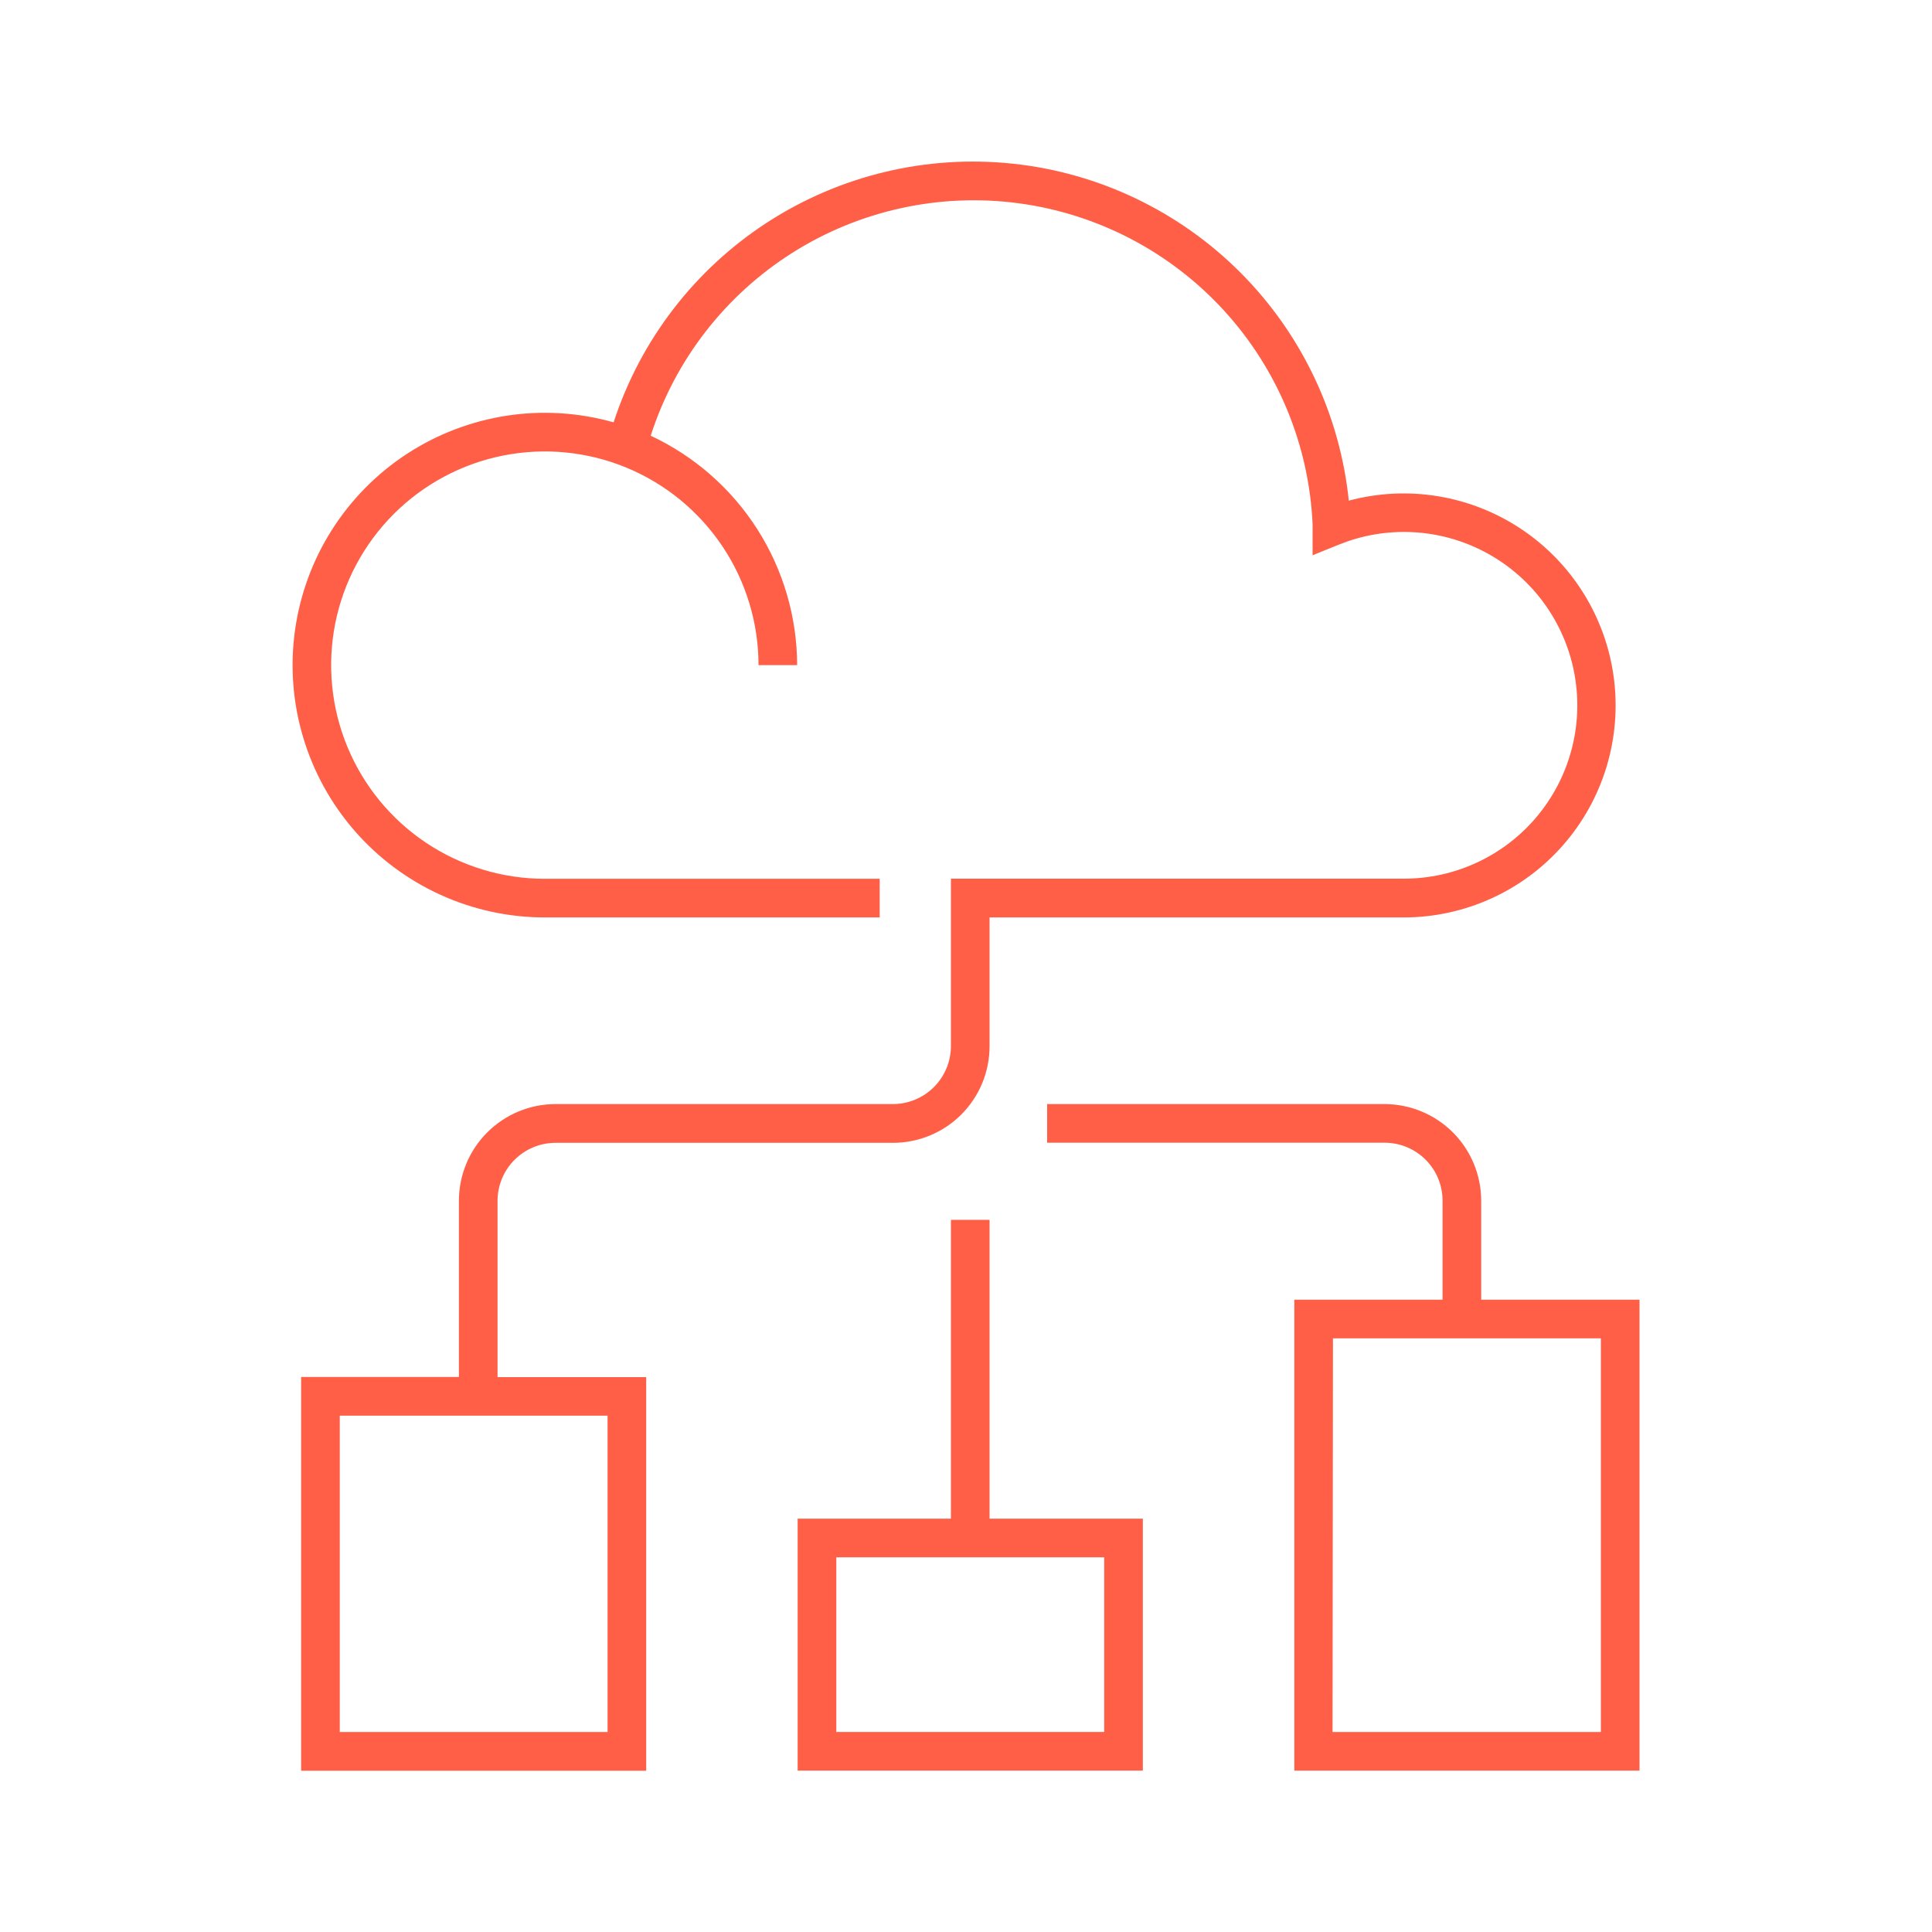
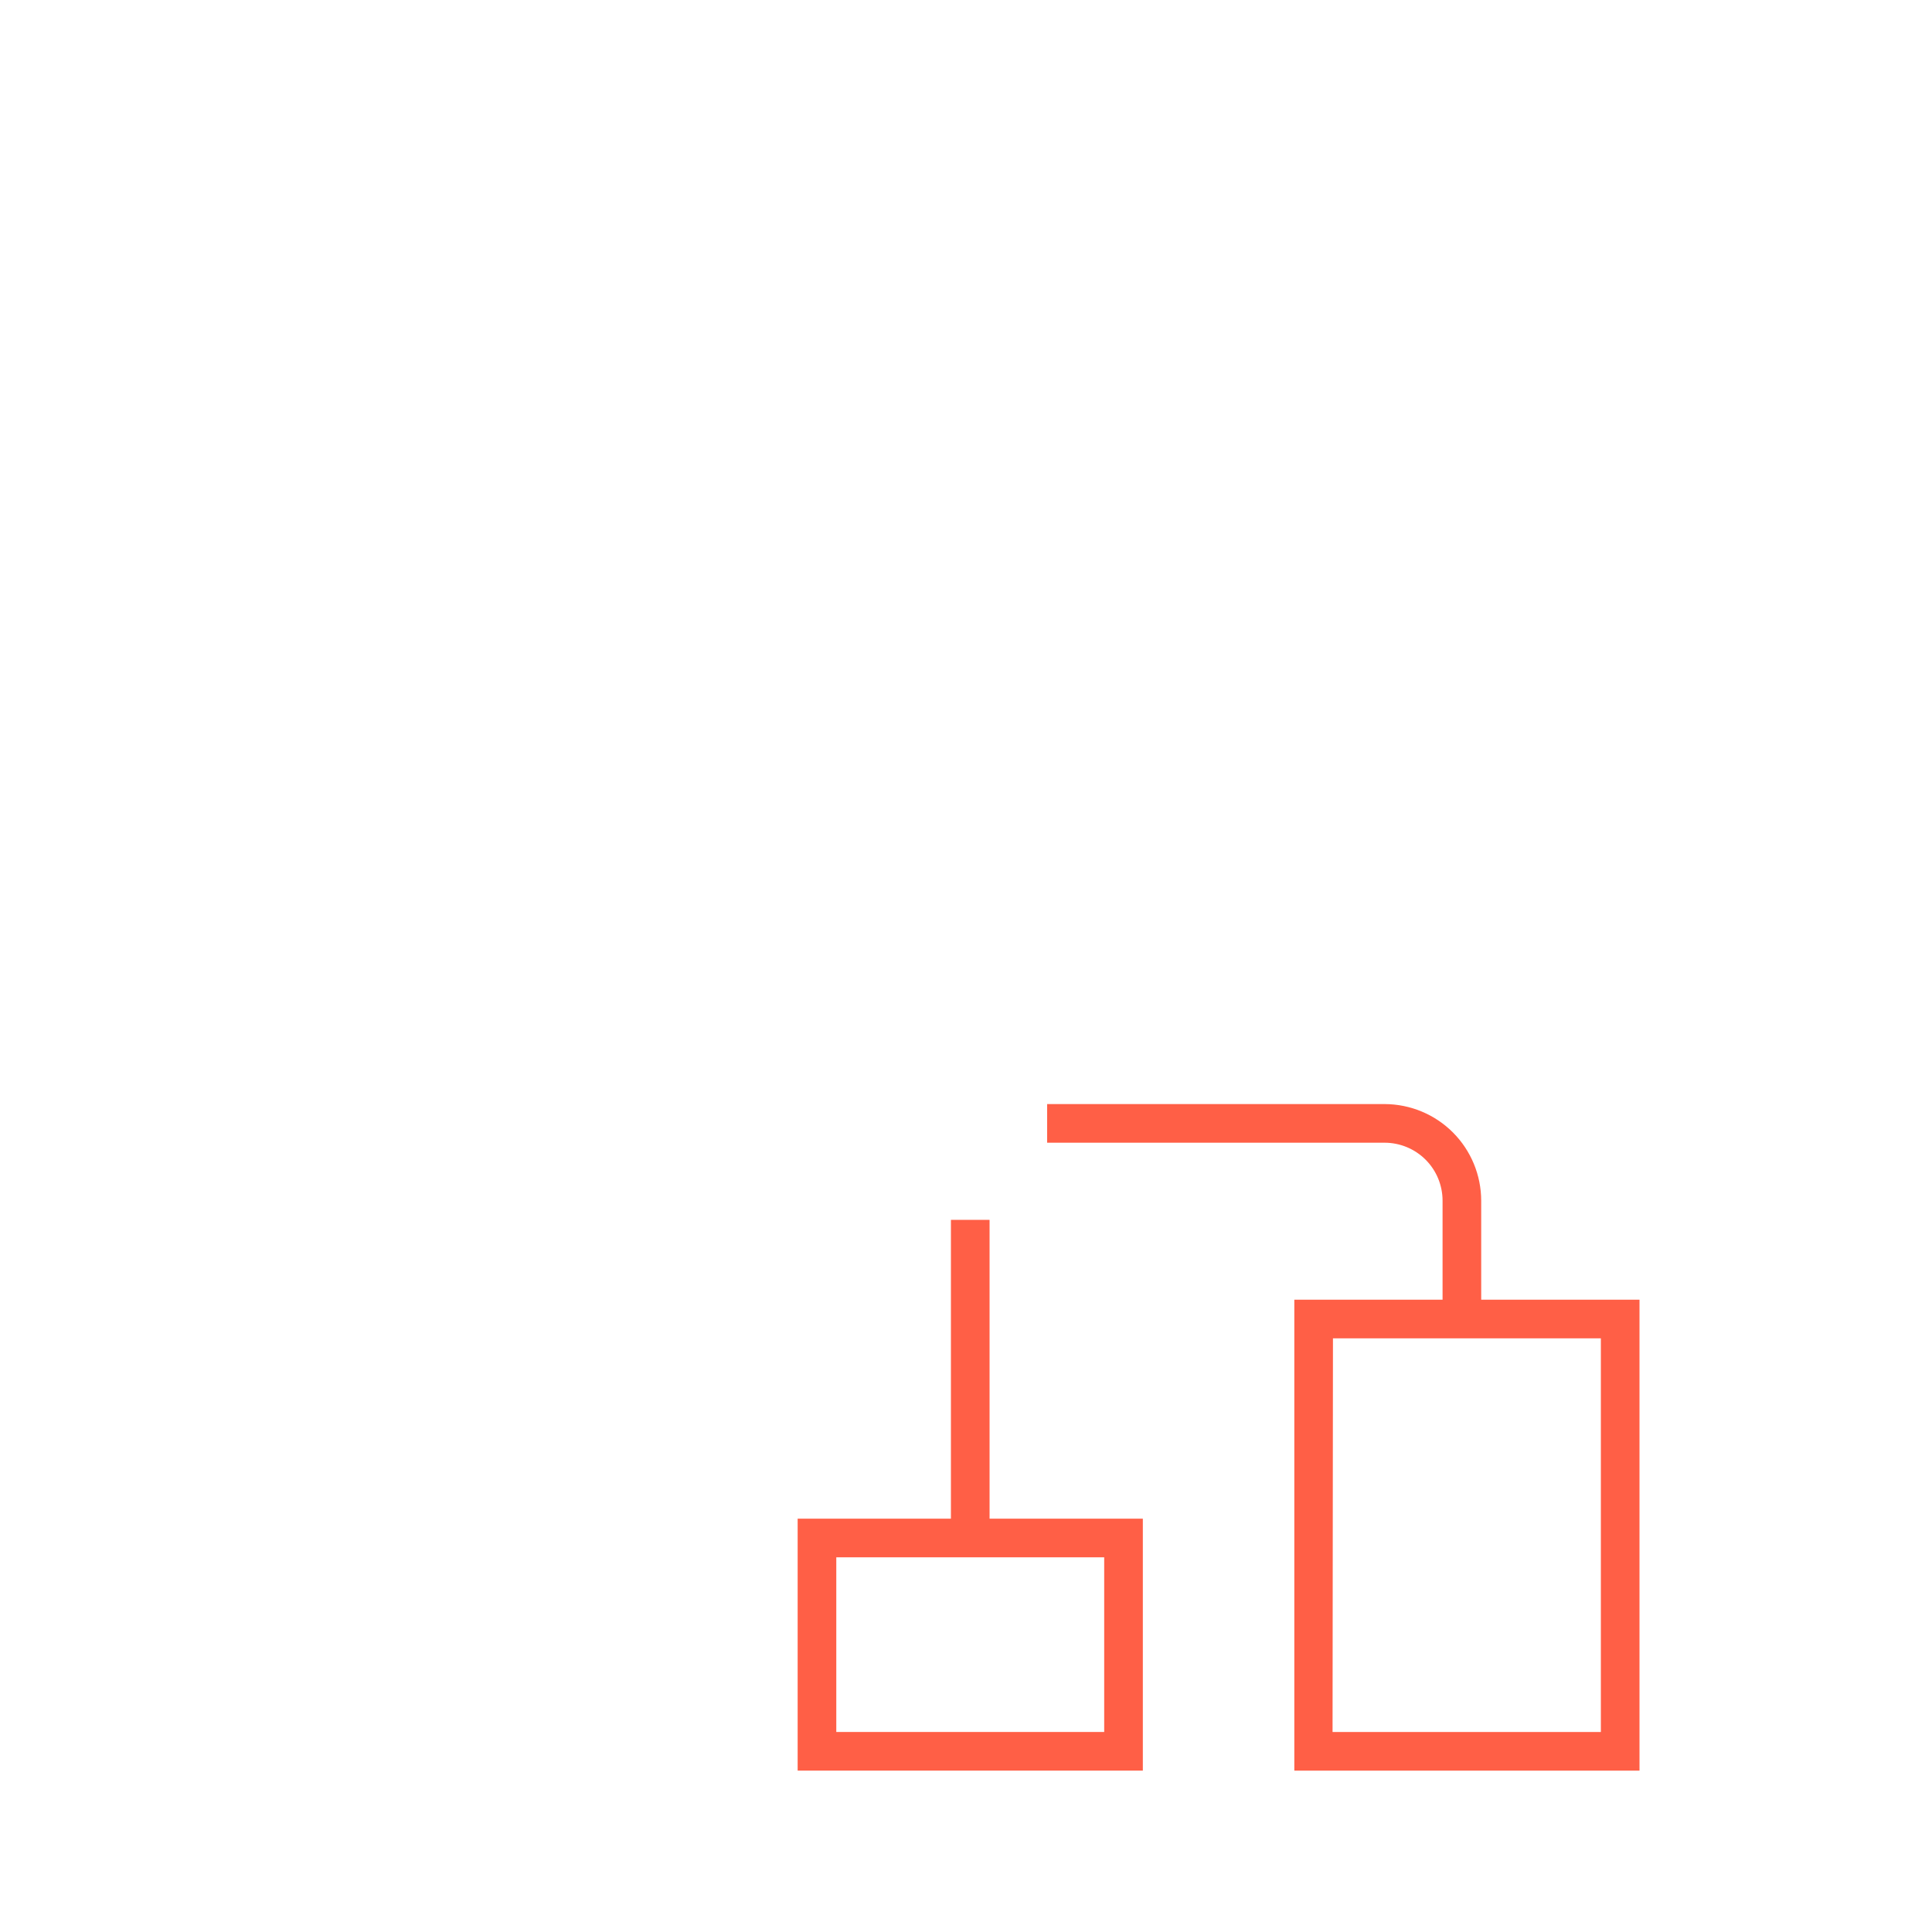
<svg xmlns="http://www.w3.org/2000/svg" width="96" height="96" viewBox="0 0 96 96" fill="none">
-   <path d="M27.072 43.667L43.712 43.667L43.712 45.587L27.072 45.587C25.28 45.587 23.509 45.202 21.879 44.459C20.248 43.716 18.796 42.633 17.619 41.281C16.443 39.929 15.57 38.341 15.059 36.624C14.548 34.906 14.411 33.099 14.658 31.325C14.904 29.55 15.528 27.848 16.488 26.335C17.448 24.822 18.721 23.532 20.221 22.552C21.721 21.573 23.414 20.926 25.185 20.655C26.957 20.385 28.765 20.498 30.49 20.986C31.823 16.894 34.522 13.385 38.134 11.045C41.746 8.706 46.052 7.678 50.331 8.134C54.611 8.589 58.603 10.501 61.642 13.549C64.68 16.597 66.579 20.596 67.021 24.877C68.469 24.489 69.983 24.415 71.461 24.659C72.94 24.903 74.35 25.46 75.596 26.293C76.843 27.125 77.897 28.214 78.689 29.486C79.481 30.759 79.992 32.186 80.189 33.672C80.385 35.157 80.262 36.668 79.828 38.103C79.394 39.537 78.659 40.863 77.672 41.991C76.685 43.119 75.469 44.023 74.104 44.643C72.74 45.263 71.259 45.585 69.76 45.587L49.171 45.587L49.171 51.987C49.171 53.26 48.666 54.481 47.765 55.381C46.865 56.282 45.644 56.787 44.371 56.787L27.603 56.787C26.839 56.787 26.107 57.091 25.567 57.631C25.027 58.171 24.723 58.903 24.723 59.667L24.723 68.429L32.109 68.429L32.109 87.987L14.963 87.987L14.963 68.422L22.803 68.422L22.803 59.661C22.805 58.388 23.311 57.168 24.211 56.269C25.111 55.369 26.331 54.862 27.603 54.861L44.371 54.861C45.135 54.859 45.866 54.555 46.406 54.016C46.946 53.476 47.249 52.744 47.251 51.981L47.251 43.661L69.76 43.661C71.012 43.661 72.249 43.388 73.385 42.861C74.521 42.334 75.529 41.566 76.337 40.611C77.146 39.654 77.737 38.534 78.068 37.326C78.4 36.119 78.464 34.853 78.256 33.619C78.049 32.384 77.574 31.209 76.867 30.176C76.159 29.143 75.234 28.277 74.157 27.638C73.08 26.999 71.877 26.603 70.631 26.476C69.386 26.35 68.127 26.496 66.944 26.906L66.502 27.072L65.222 27.59L65.222 26.055C65.045 22.105 63.486 18.343 60.816 15.427C58.147 12.511 54.537 10.626 50.619 10.101C46.7 9.577 42.722 10.446 39.379 12.557C36.037 14.668 33.543 17.887 32.333 21.651C34.503 22.665 36.339 24.274 37.628 26.293C38.916 28.311 39.604 30.655 39.61 33.05L37.69 33.05C37.69 30.95 37.067 28.897 35.9 27.151C34.733 25.405 33.075 24.044 31.135 23.24C29.195 22.437 27.06 22.226 25.001 22.636C22.941 23.046 21.049 24.057 19.564 25.542C18.079 27.027 17.068 28.919 16.658 30.978C16.249 33.038 16.459 35.173 17.263 37.113C18.066 39.053 19.427 40.711 21.173 41.878C22.919 43.044 24.972 43.667 27.072 43.667ZM16.883 86.061L30.189 86.061L30.189 70.343L16.883 70.343L16.883 86.061Z" fill="#FF5F46" />
  <path d="M73.6 59.661L73.6 64.582L81.466 64.582L81.466 87.981L64.314 87.981L64.314 64.582L71.68 64.582L71.68 59.661C71.68 58.897 71.377 58.164 70.837 57.624C70.296 57.084 69.564 56.781 68.8 56.781L52.032 56.781L52.032 54.861L68.819 54.861C70.088 54.868 71.303 55.376 72.199 56.275C73.095 57.175 73.598 58.392 73.6 59.661ZM66.214 86.061L79.546 86.061L79.546 66.502L66.234 66.502L66.214 86.061Z" fill="#FF5F46" />
  <path d="M49.171 60.614L49.171 75.462L56.787 75.462L56.787 87.981L39.635 87.981L39.635 75.462L47.251 75.462L47.251 60.614L49.171 60.614ZM41.555 86.061L54.867 86.061L54.867 77.382L41.555 77.382L41.555 86.061Z" fill="#FF5F46" />
</svg>